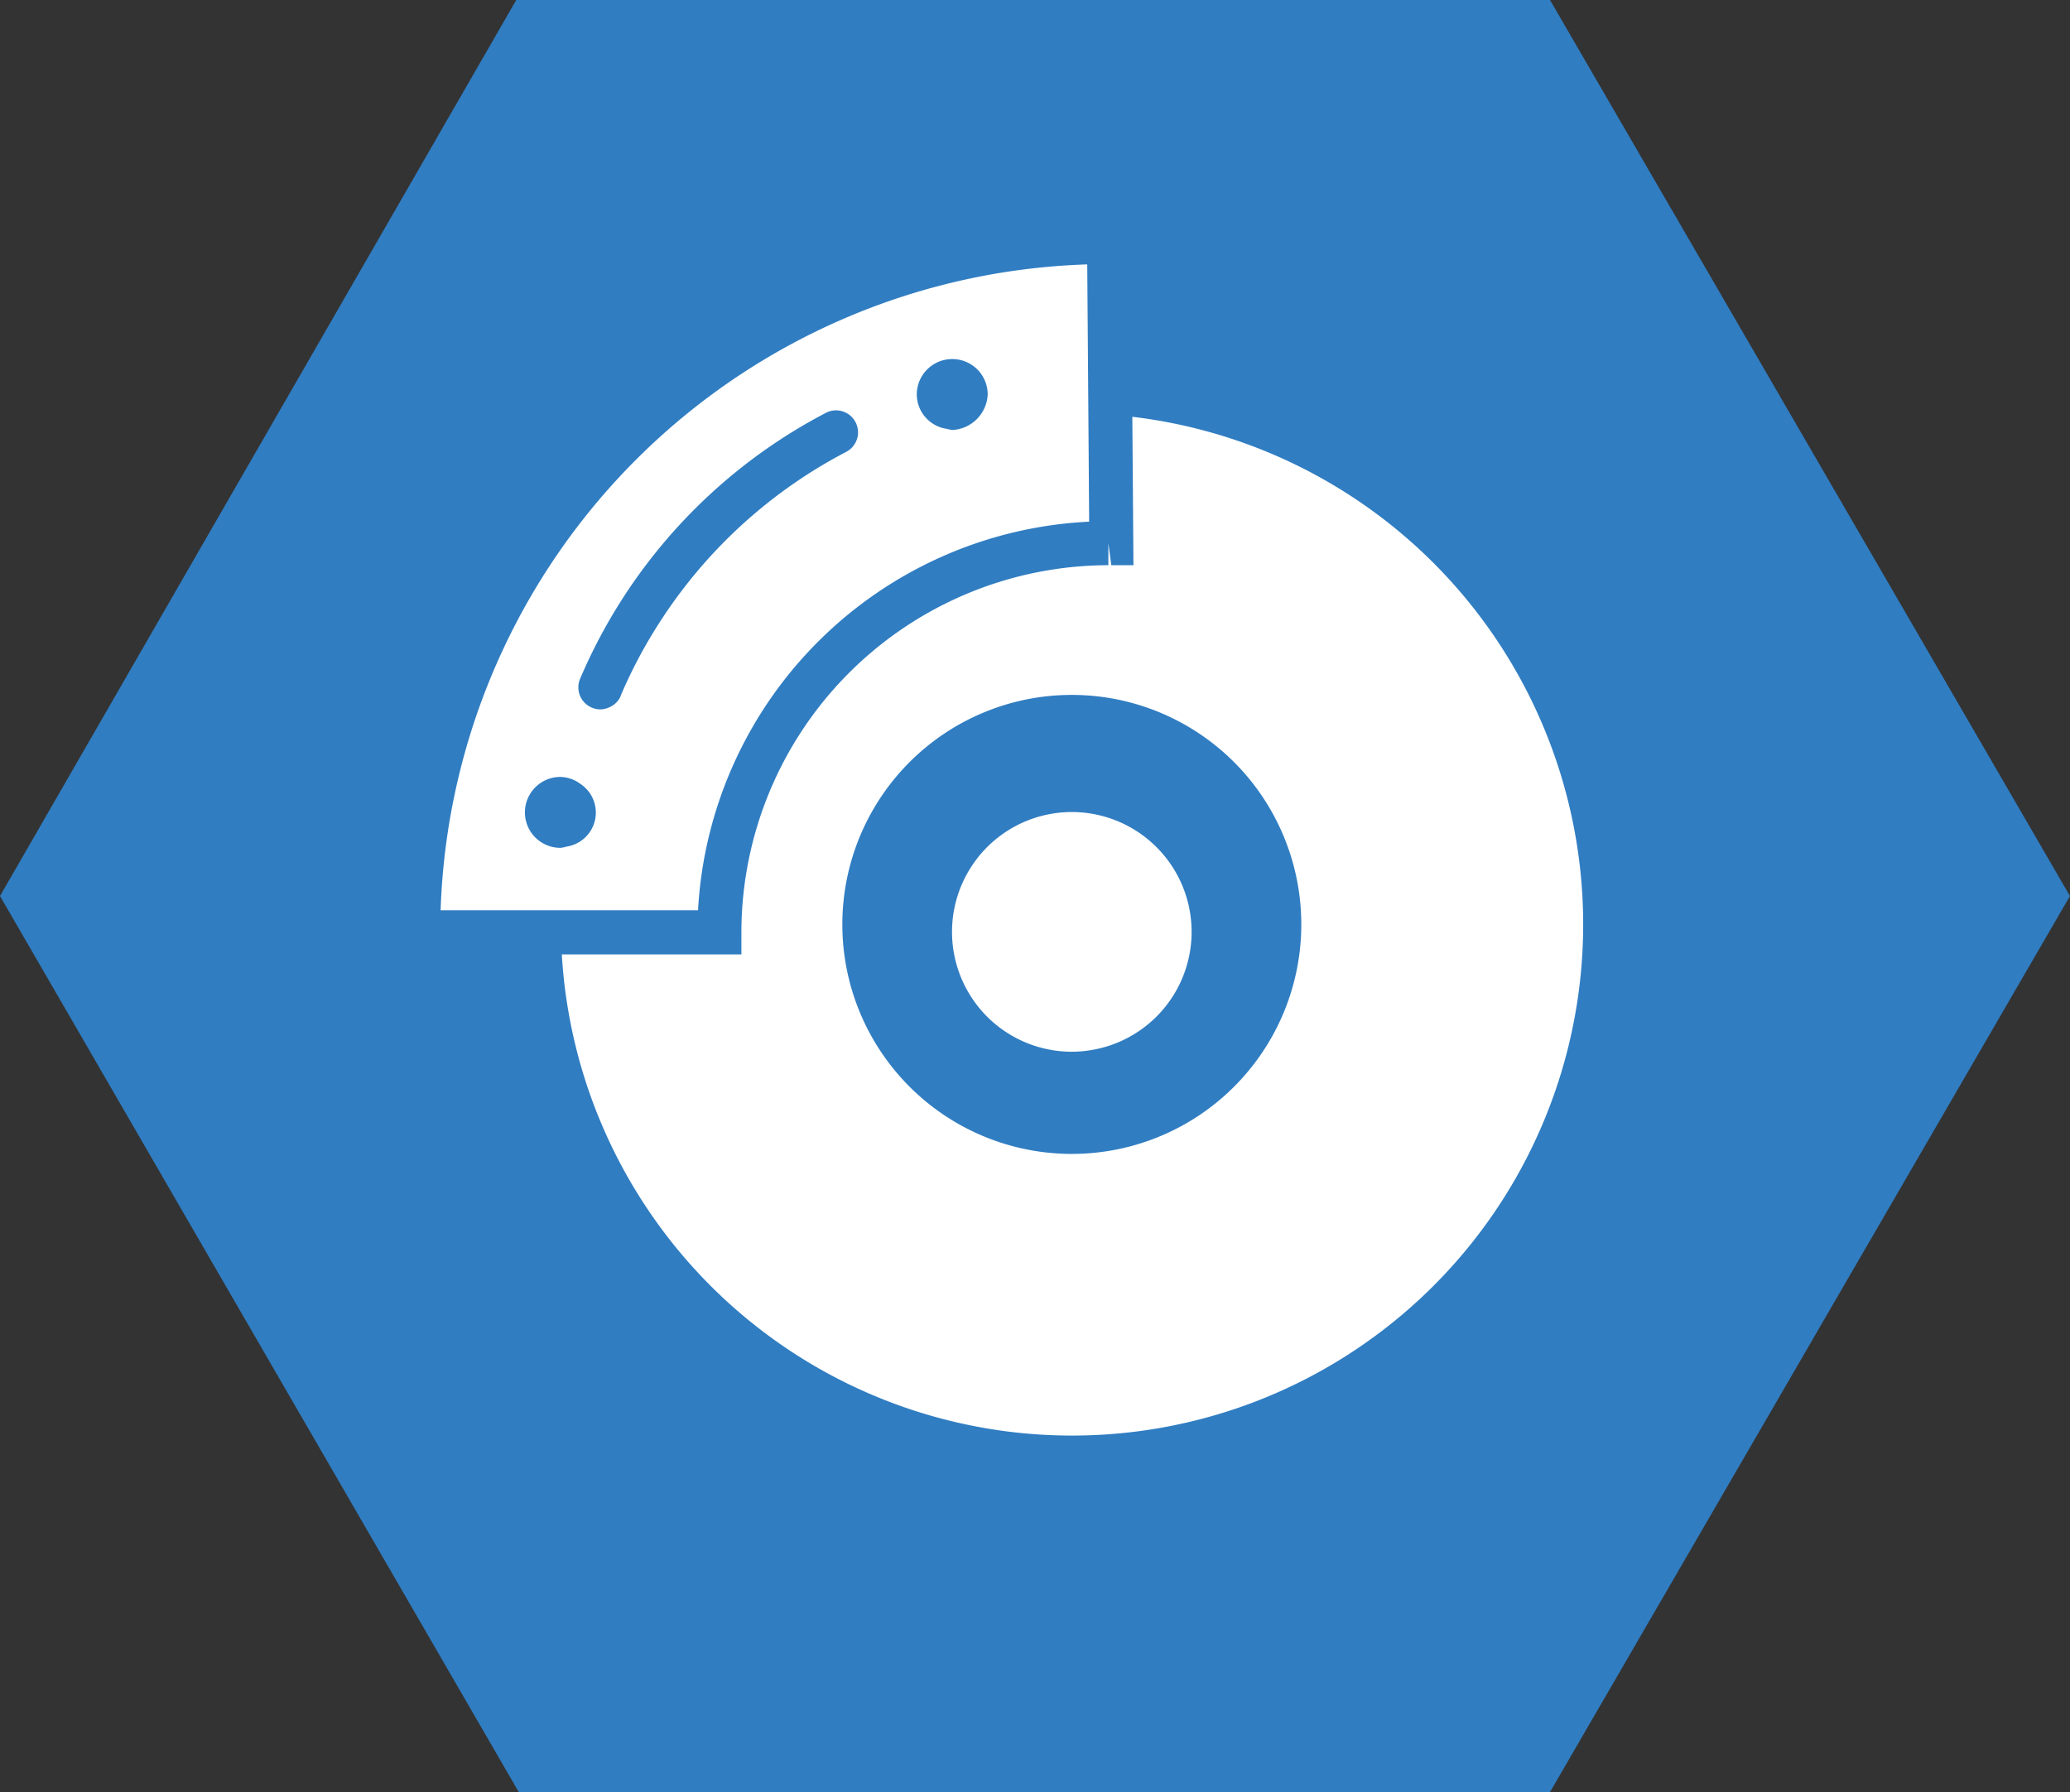
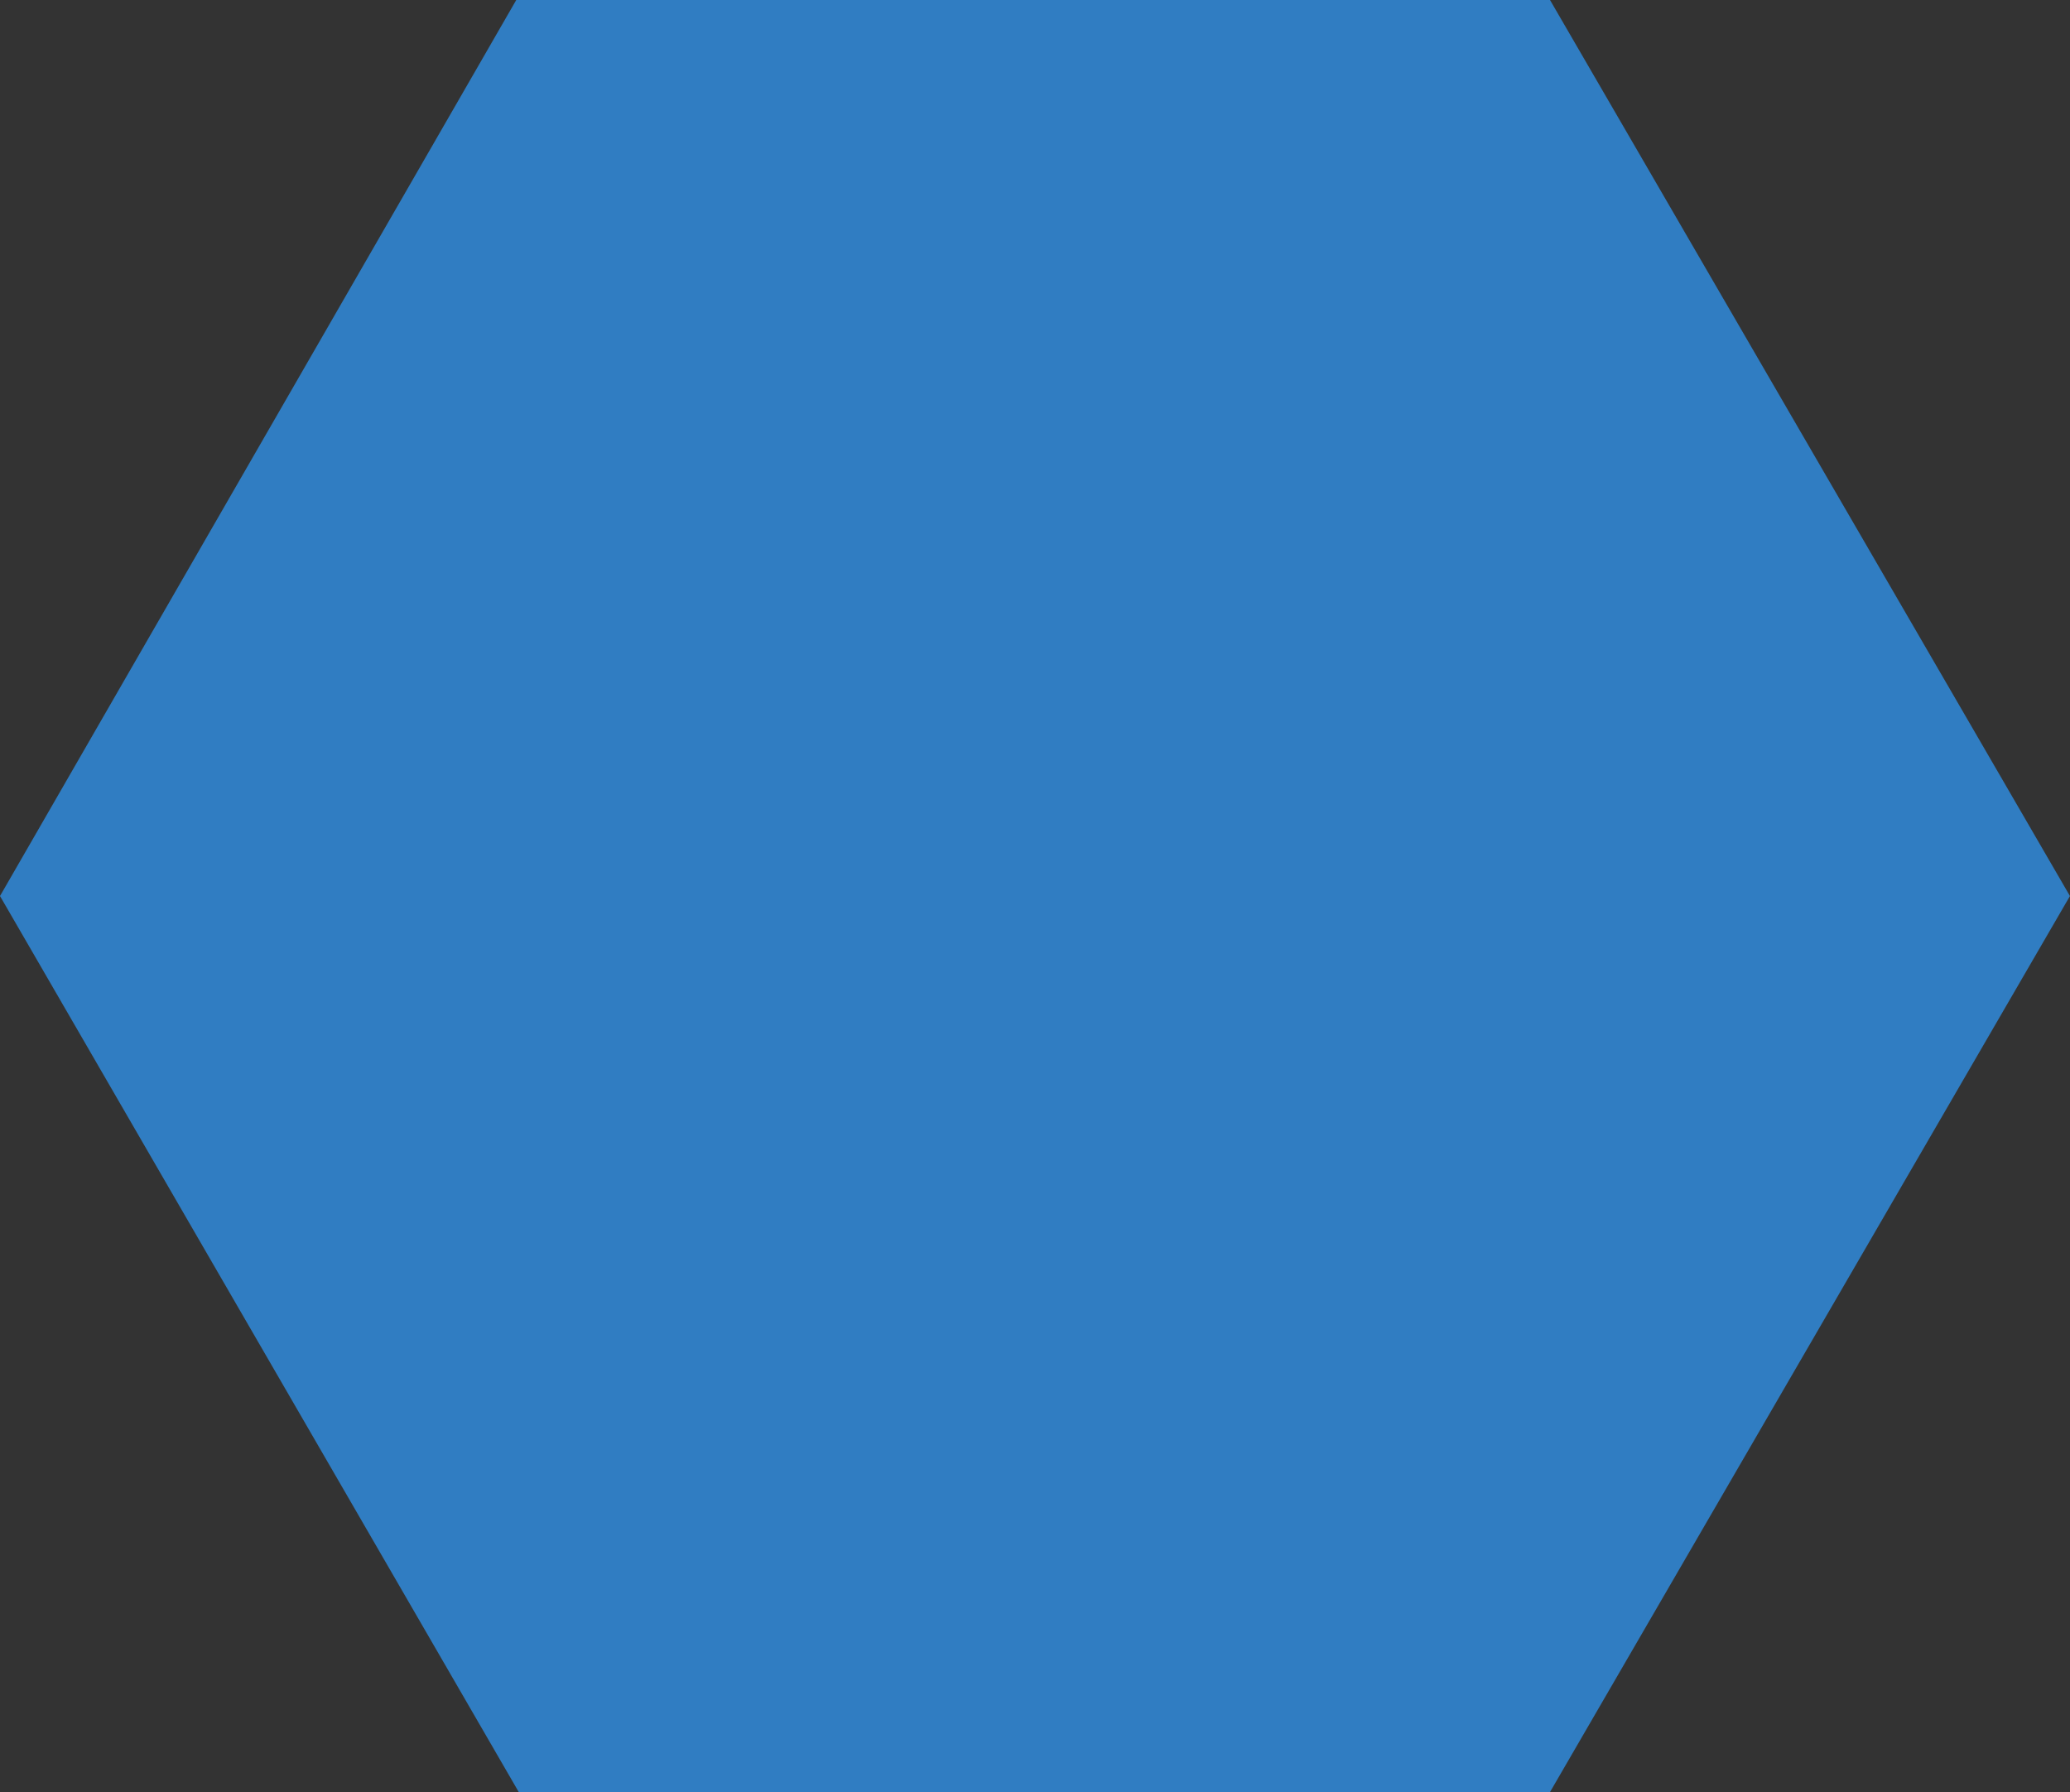
<svg xmlns="http://www.w3.org/2000/svg" width="70.469" height="60.999" viewBox="0 0 70.469 60.999">
  <rect x="0" y="0" width="70.469" height="60.999" fill="#333333" stroke="none" />
  <defs>
    <clipPath id="a">
-       <rect width="38.898" height="39.878" transform="translate(0 0)" fill="none" />
-     </clipPath>
+       </clipPath>
  </defs>
  <g transform="translate(-312 -3223)">
    <path d="M522.061,209.764H486.869l-17.575,30.5,17.66,30.5h35.107l17.7-30.5Z" transform="translate(-157.294 3013.236)" fill="#307dc2" />
    <g transform="translate(327 3232)">
      <g clip-path="url(#a)">
        <path d="M20.6,18.739a4.073,4.073,0,0,0-2.552,1.791v0A4.079,4.079,0,0,0,21.482,26.8a4.2,4.2,0,0,0,.893-.1A4.076,4.076,0,0,0,20.6,18.739" fill="#fff" />
-         <path d="M23.548,5.187l.038,5.052h-.754l-.1-.747v.747a12.513,12.513,0,0,0-12.493,12.5v.748H4.126a17.4,17.4,0,1,0,19.422-18.3M29.3,22.466a7.812,7.812,0,1,1-7.813-7.812A7.814,7.814,0,0,1,29.3,22.466Z" fill="#fff" />
-         <path d="M22.078,8.757l-.027-3.675L22.013,0A22.745,22.745,0,0,0,0,21.986H8.763A14.014,14.014,0,0,1,22.078,8.757M17.41,3.222h.007a1.205,1.205,0,0,1,1.207,1.2,1.267,1.267,0,0,1-1.2,1.214,1.229,1.229,0,0,1-.19-.038A1.191,1.191,0,0,1,16.21,4.436a1.207,1.207,0,0,1,1.2-1.214M4.3,19.815a1.2,1.2,0,0,1-.216.045,1.207,1.207,0,0,1-.014-2.414h.007a1.176,1.176,0,0,1,.681.237A1.17,1.17,0,0,1,4.3,19.815m1.831-5.124a.737.737,0,0,1-.391.386.748.748,0,0,1-.3.07.731.731,0,0,1-.292-.06.748.748,0,0,1-.4-.981,18.281,18.281,0,0,1,8.343-9.04.749.749,0,1,1,.693,1.327,16.771,16.771,0,0,0-6.331,5.795,16.571,16.571,0,0,0-1.326,2.5" fill="#fff" />
+         <path d="M22.078,8.757l-.027-3.675L22.013,0H8.763A14.014,14.014,0,0,1,22.078,8.757M17.41,3.222h.007a1.205,1.205,0,0,1,1.207,1.2,1.267,1.267,0,0,1-1.2,1.214,1.229,1.229,0,0,1-.19-.038A1.191,1.191,0,0,1,16.21,4.436a1.207,1.207,0,0,1,1.2-1.214M4.3,19.815a1.2,1.2,0,0,1-.216.045,1.207,1.207,0,0,1-.014-2.414h.007a1.176,1.176,0,0,1,.681.237A1.17,1.17,0,0,1,4.3,19.815m1.831-5.124a.737.737,0,0,1-.391.386.748.748,0,0,1-.3.07.731.731,0,0,1-.292-.06.748.748,0,0,1-.4-.981,18.281,18.281,0,0,1,8.343-9.04.749.749,0,1,1,.693,1.327,16.771,16.771,0,0,0-6.331,5.795,16.571,16.571,0,0,0-1.326,2.5" fill="#fff" />
      </g>
    </g>
  </g>
</svg>